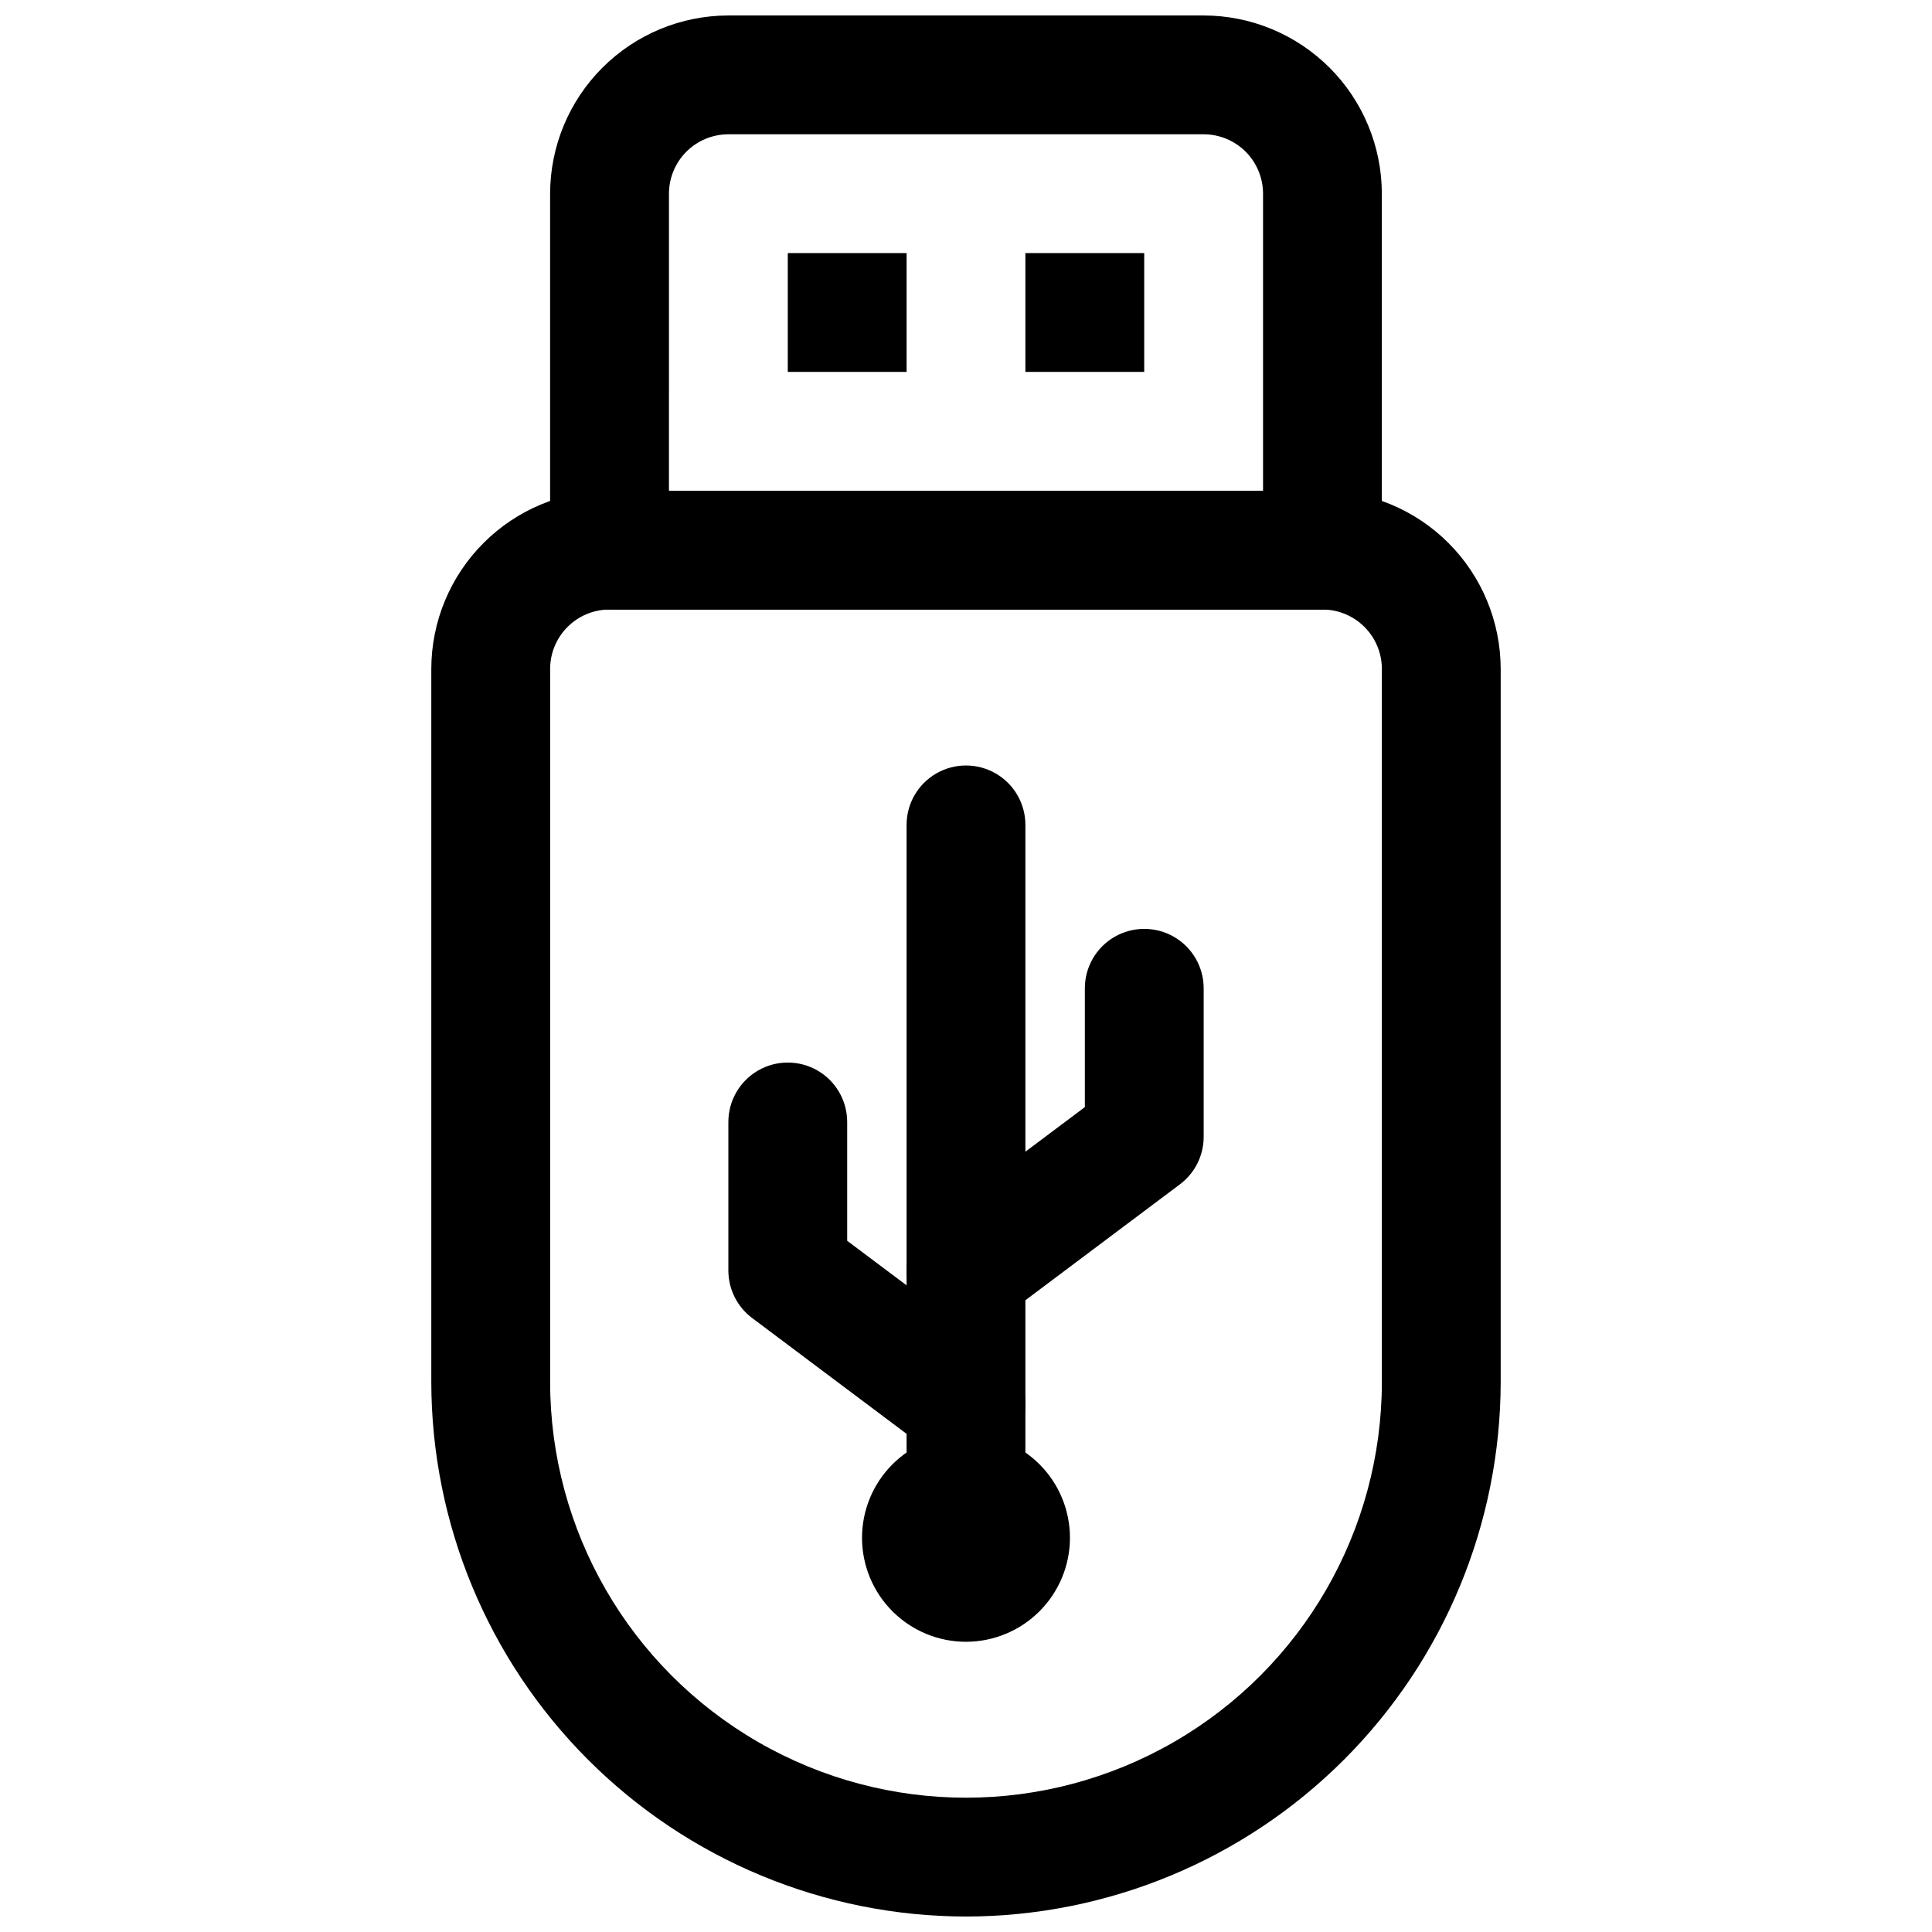
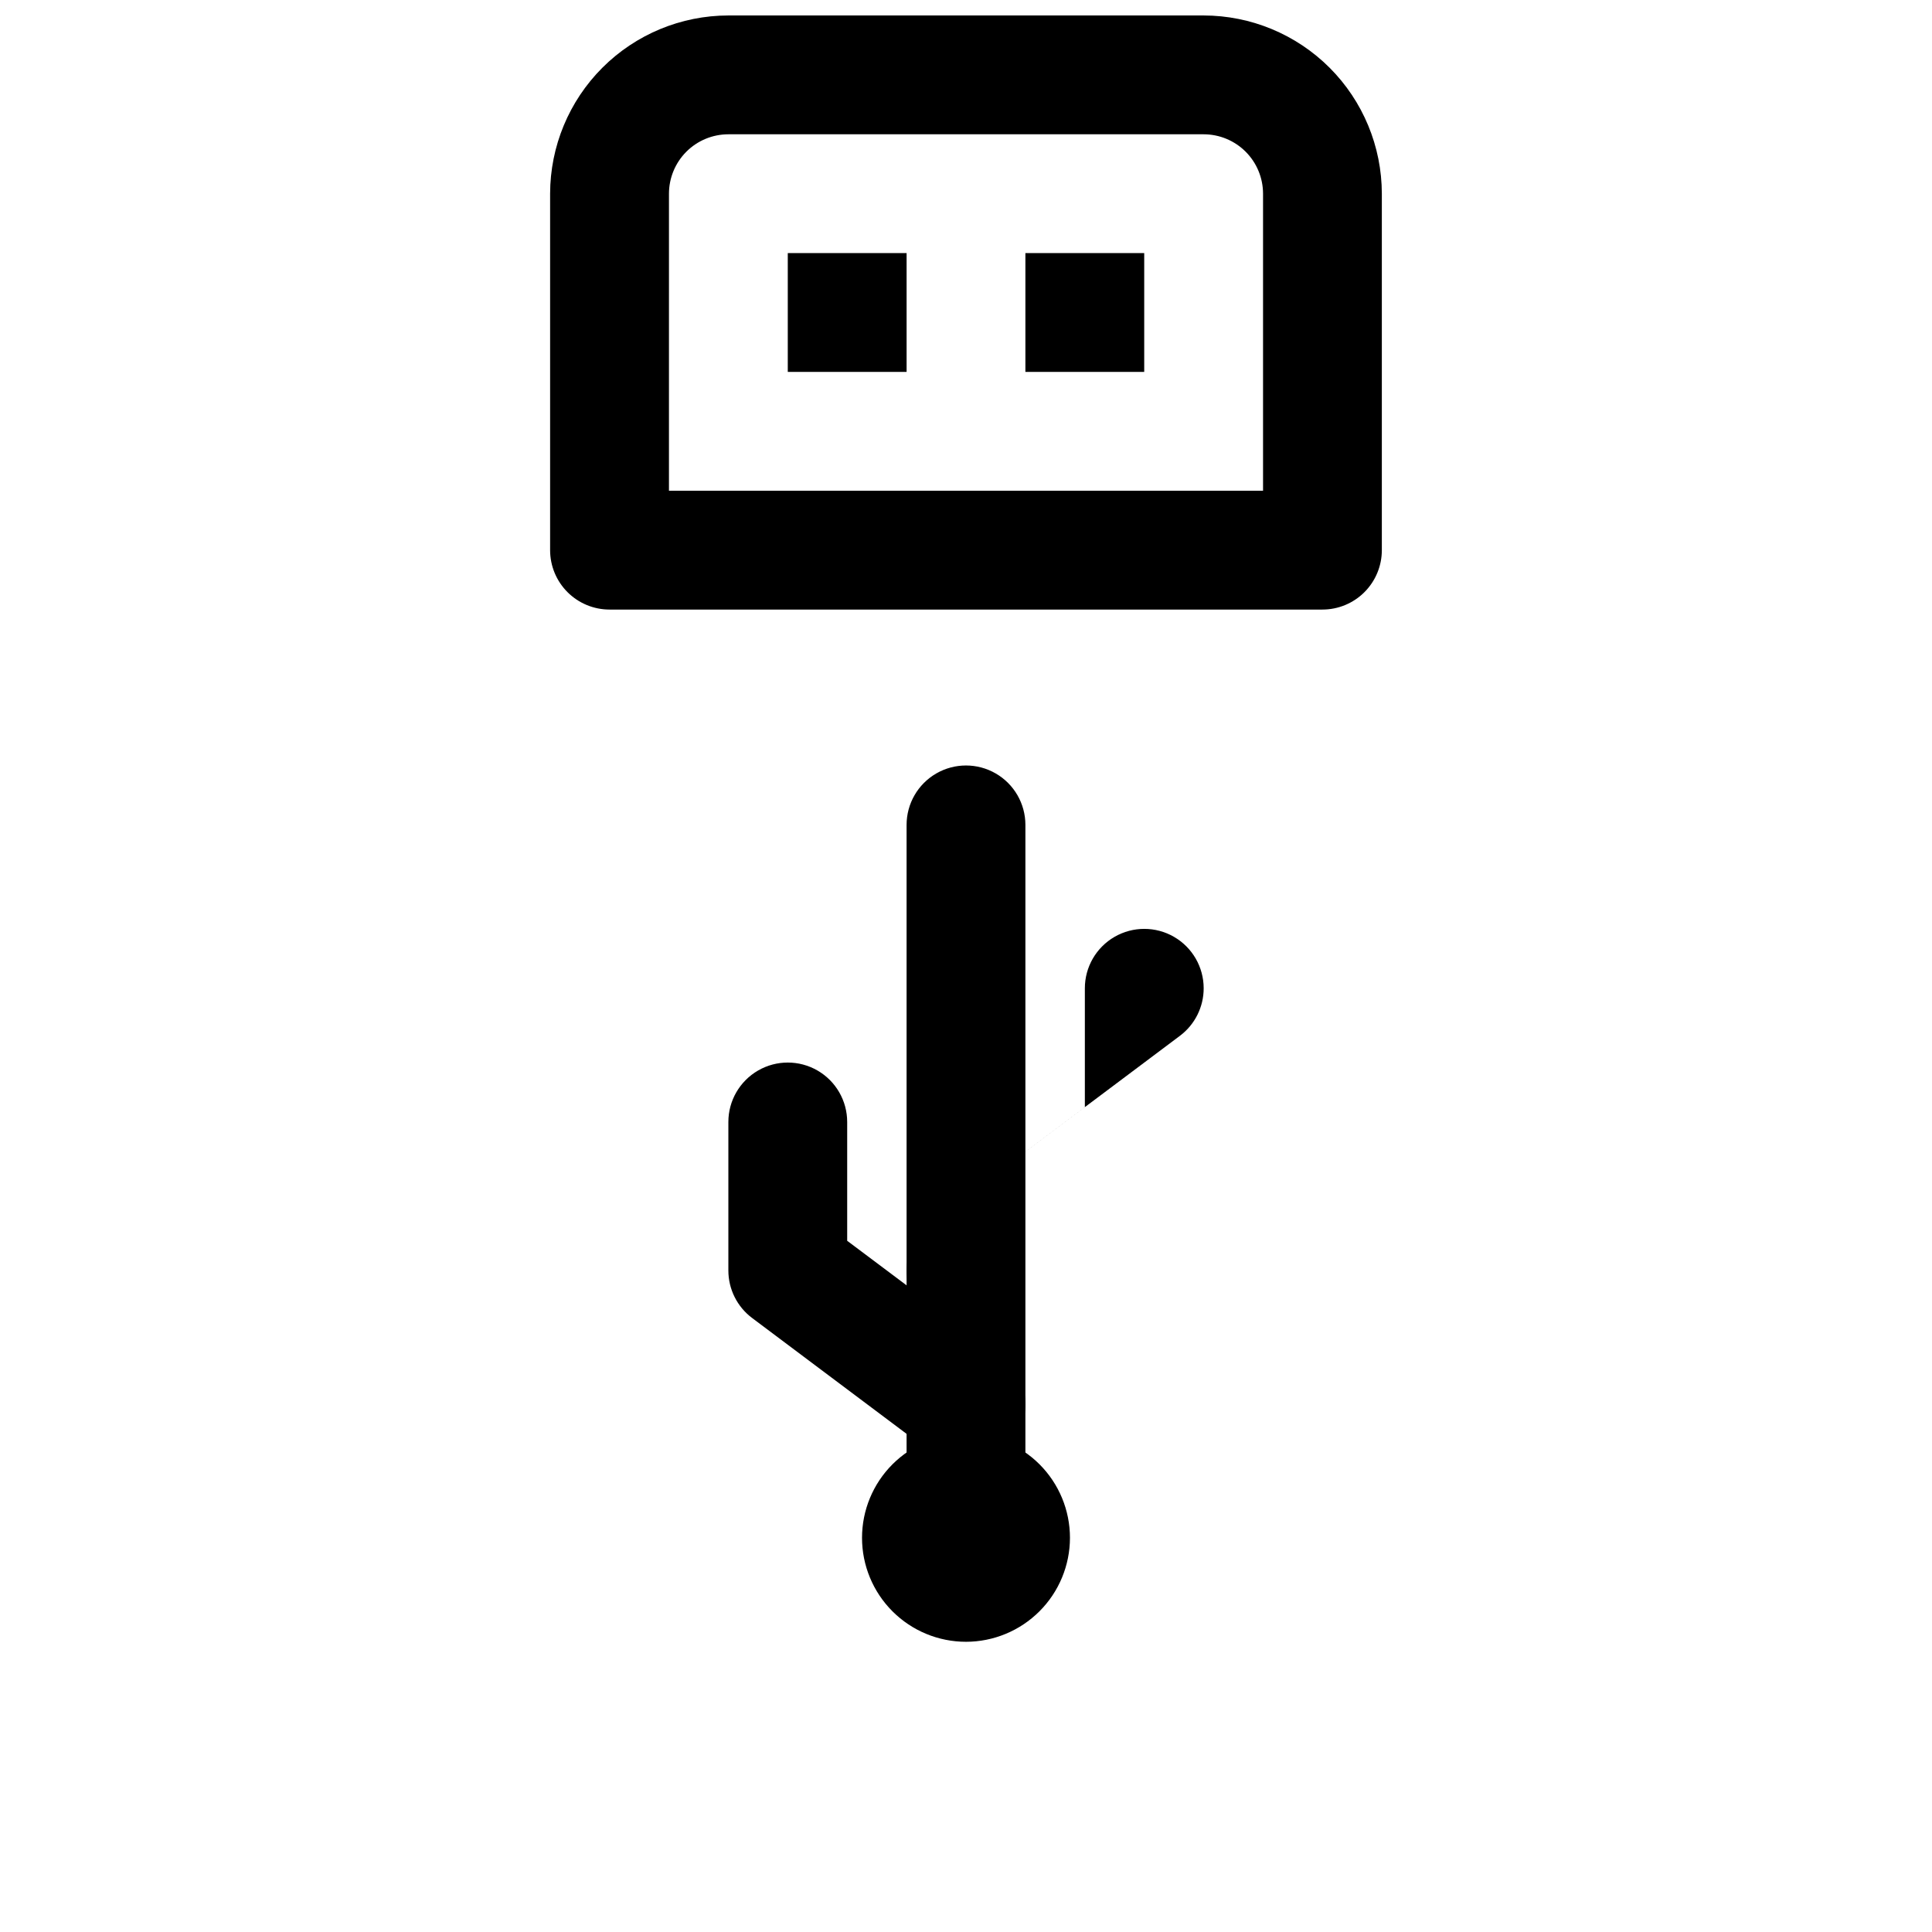
<svg xmlns="http://www.w3.org/2000/svg" width="800px" height="800px" version="1.1" viewBox="144 144 512 512">
  <defs>
    <clipPath id="b">
      <path d="m289 148.09h222v157.91h-222z" />
    </clipPath>
    <clipPath id="a">
-       <path d="m258 274h284v377.9h-284z" />
-     </clipPath>
+       </clipPath>
  </defs>
  <g clip-path="url(#b)">
    <path d="m494.46 305.54h-188.93c-4.176 0-8.18-1.66-11.133-4.613s-4.613-6.957-4.613-11.133v-94.465c0.016-12.52 4.996-24.527 13.852-33.383 8.852-8.852 20.859-13.832 33.383-13.848h125.95c12.52 0.016 24.527 4.996 33.383 13.848 8.852 8.855 13.832 20.863 13.848 33.383v94.465c0 4.176-1.66 8.18-4.613 11.133-2.949 2.953-6.957 4.613-11.133 4.613zm-173.18-31.488h157.44v-78.723c-0.004-4.172-1.66-8.176-4.613-11.129-2.953-2.953-6.957-4.609-11.129-4.613h-125.95c-4.176 0.004-8.18 1.66-11.133 4.613-2.949 2.953-4.609 6.957-4.613 11.129z" />
  </g>
  <g clip-path="url(#a)">
    <path d="m400 651.9c-37.57-0.039-73.586-14.984-100.15-41.547-26.566-26.562-41.508-62.582-41.551-100.15v-188.93c0.016-12.523 4.996-24.527 13.852-33.383 8.855-8.855 20.859-13.836 33.383-13.848h188.93c12.523 0.012 24.531 4.992 33.387 13.848 8.852 8.855 13.832 20.859 13.848 33.383v188.93c-0.043 37.566-14.984 73.586-41.547 100.15-26.566 26.562-62.582 41.508-100.15 41.547zm-94.465-346.37c-4.176 0-8.18 1.66-11.133 4.613-2.949 2.953-4.609 6.953-4.613 11.129v188.93c0 39.375 21.008 75.758 55.105 95.441 34.098 19.688 76.109 19.688 110.21 0 34.102-19.684 55.105-56.066 55.105-95.441v-188.93c-0.004-4.176-1.664-8.176-4.613-11.129-2.953-2.953-6.957-4.613-11.133-4.613z" />
  </g>
  <path d="m352.77 211.07h31.488v31.488h-31.488z" />
  <path d="m415.74 211.07h31.488v31.488h-31.488z" />
  <path d="m400 579.09c-7.309 0-14.316-2.902-19.484-8.07-5.168-5.164-8.07-12.172-8.07-19.48s2.902-14.316 8.07-19.484c5.168-5.164 12.176-8.066 19.484-8.066 7.305 0 14.312 2.902 19.48 8.066 5.168 5.168 8.07 12.176 8.07 19.484-0.008 7.305-2.914 14.309-8.082 19.473-5.164 5.164-12.164 8.07-19.469 8.078zm0-31.488c-2.176 0-3.938 1.762-3.938 3.938 0 4.336 7.871 4.336 7.871 0 0-1.043-0.414-2.047-1.152-2.785s-1.738-1.152-2.781-1.152z" />
  <path d="m400 555.47c-4.176 0-8.18-1.66-11.133-4.613-2.953-2.953-4.613-6.957-4.613-11.133v-177.12c0-5.625 3-10.82 7.871-13.633s10.875-2.812 15.746 0 7.871 8.008 7.871 13.633v177.12c0 4.176-1.66 8.18-4.609 11.133-2.953 2.953-6.957 4.613-11.133 4.613z" />
-   <path d="m400.02 496.43c-4.438 0.004-8.668-1.863-11.652-5.144-2.988-3.281-4.449-7.668-4.031-12.082s2.68-8.449 6.227-11.113l40.934-30.699v-31.488c0-5.625 3-10.82 7.871-13.633 4.871-2.812 10.875-2.812 15.746 0s7.871 8.008 7.871 13.633v39.359c0.004 4.957-2.332 9.625-6.297 12.598l-47.23 35.426v-0.004c-2.723 2.051-6.035 3.156-9.438 3.148z" />
+   <path d="m400.02 496.43c-4.438 0.004-8.668-1.863-11.652-5.144-2.988-3.281-4.449-7.668-4.031-12.082s2.68-8.449 6.227-11.113l40.934-30.699v-31.488c0-5.625 3-10.82 7.871-13.633 4.871-2.812 10.875-2.812 15.746 0s7.871 8.008 7.871 13.633c0.004 4.957-2.332 9.625-6.297 12.598l-47.23 35.426v-0.004c-2.723 2.051-6.035 3.156-9.438 3.148z" />
  <path d="m399.98 531.86c-3.402 0-6.711-1.105-9.426-3.148l-47.23-35.426c-3.969-2.973-6.301-7.637-6.301-12.594v-39.359c0-5.625 3.004-10.824 7.875-13.637s10.871-2.812 15.742 0c4.871 2.812 7.871 8.012 7.871 13.637v31.488l40.934 30.699h0.004c3.547 2.66 5.809 6.695 6.227 11.109 0.418 4.418-1.047 8.805-4.031 12.086-2.988 3.277-7.219 5.148-11.652 5.144z" />
</svg>